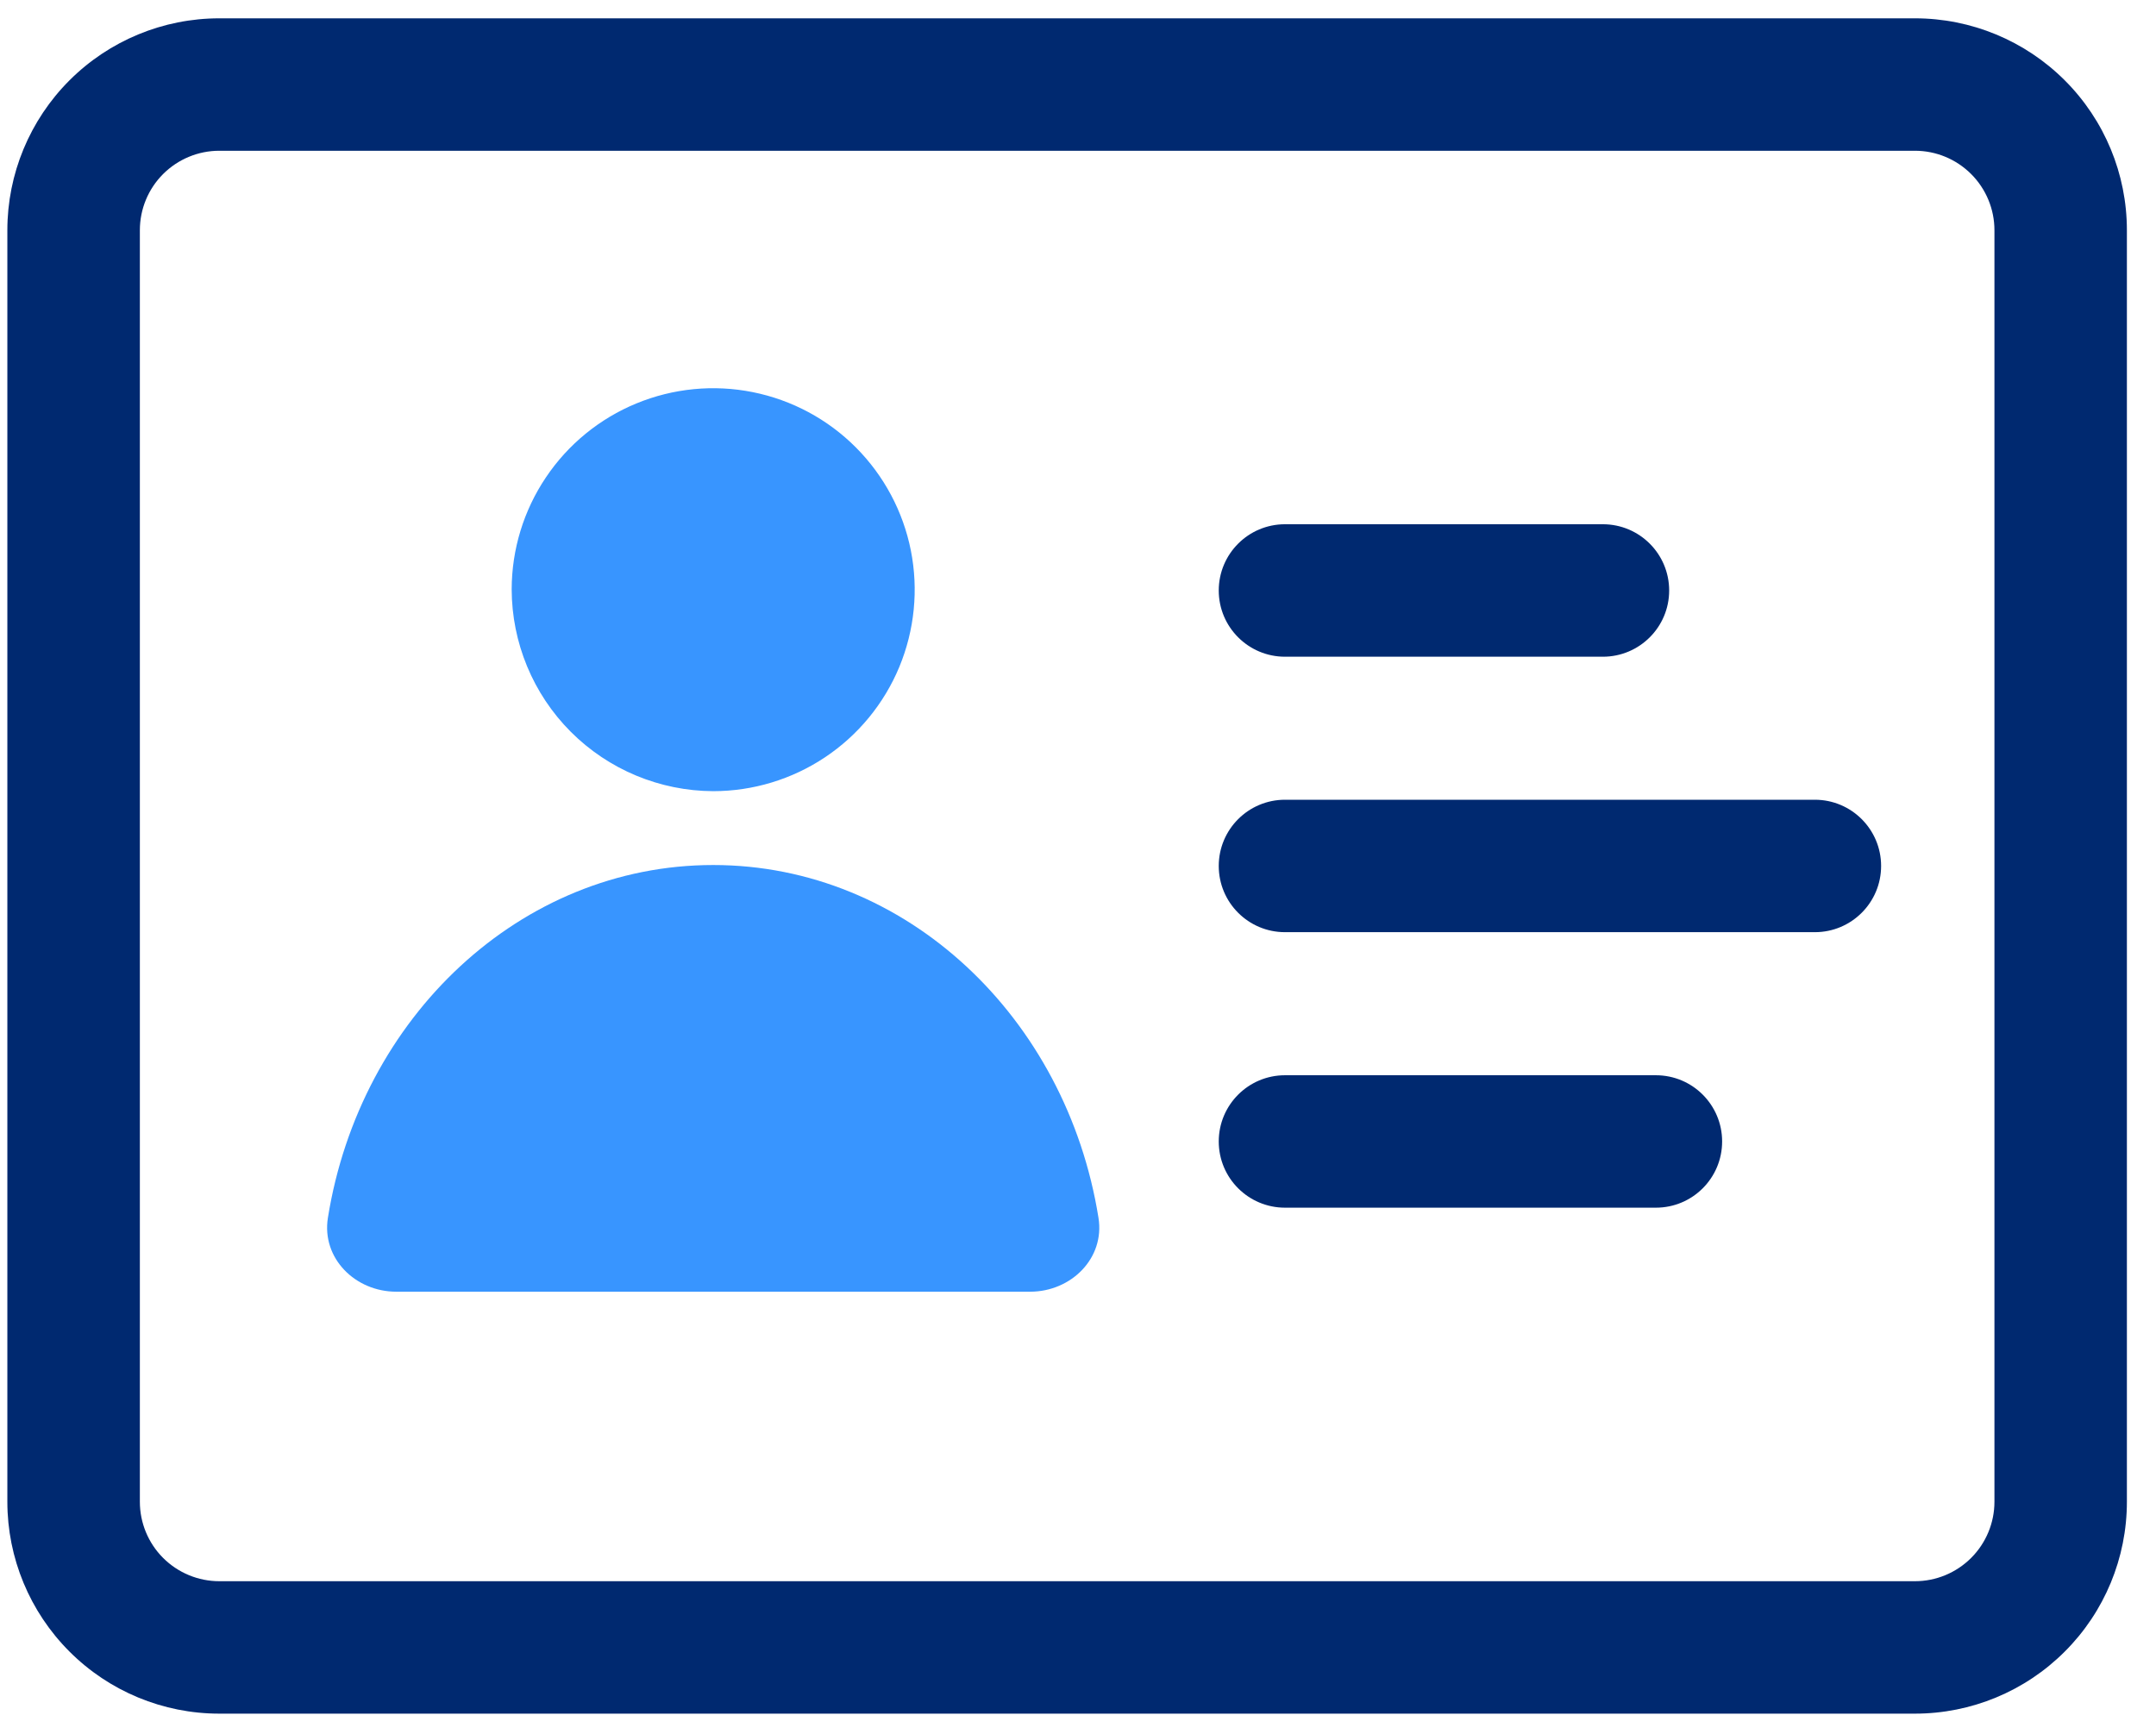
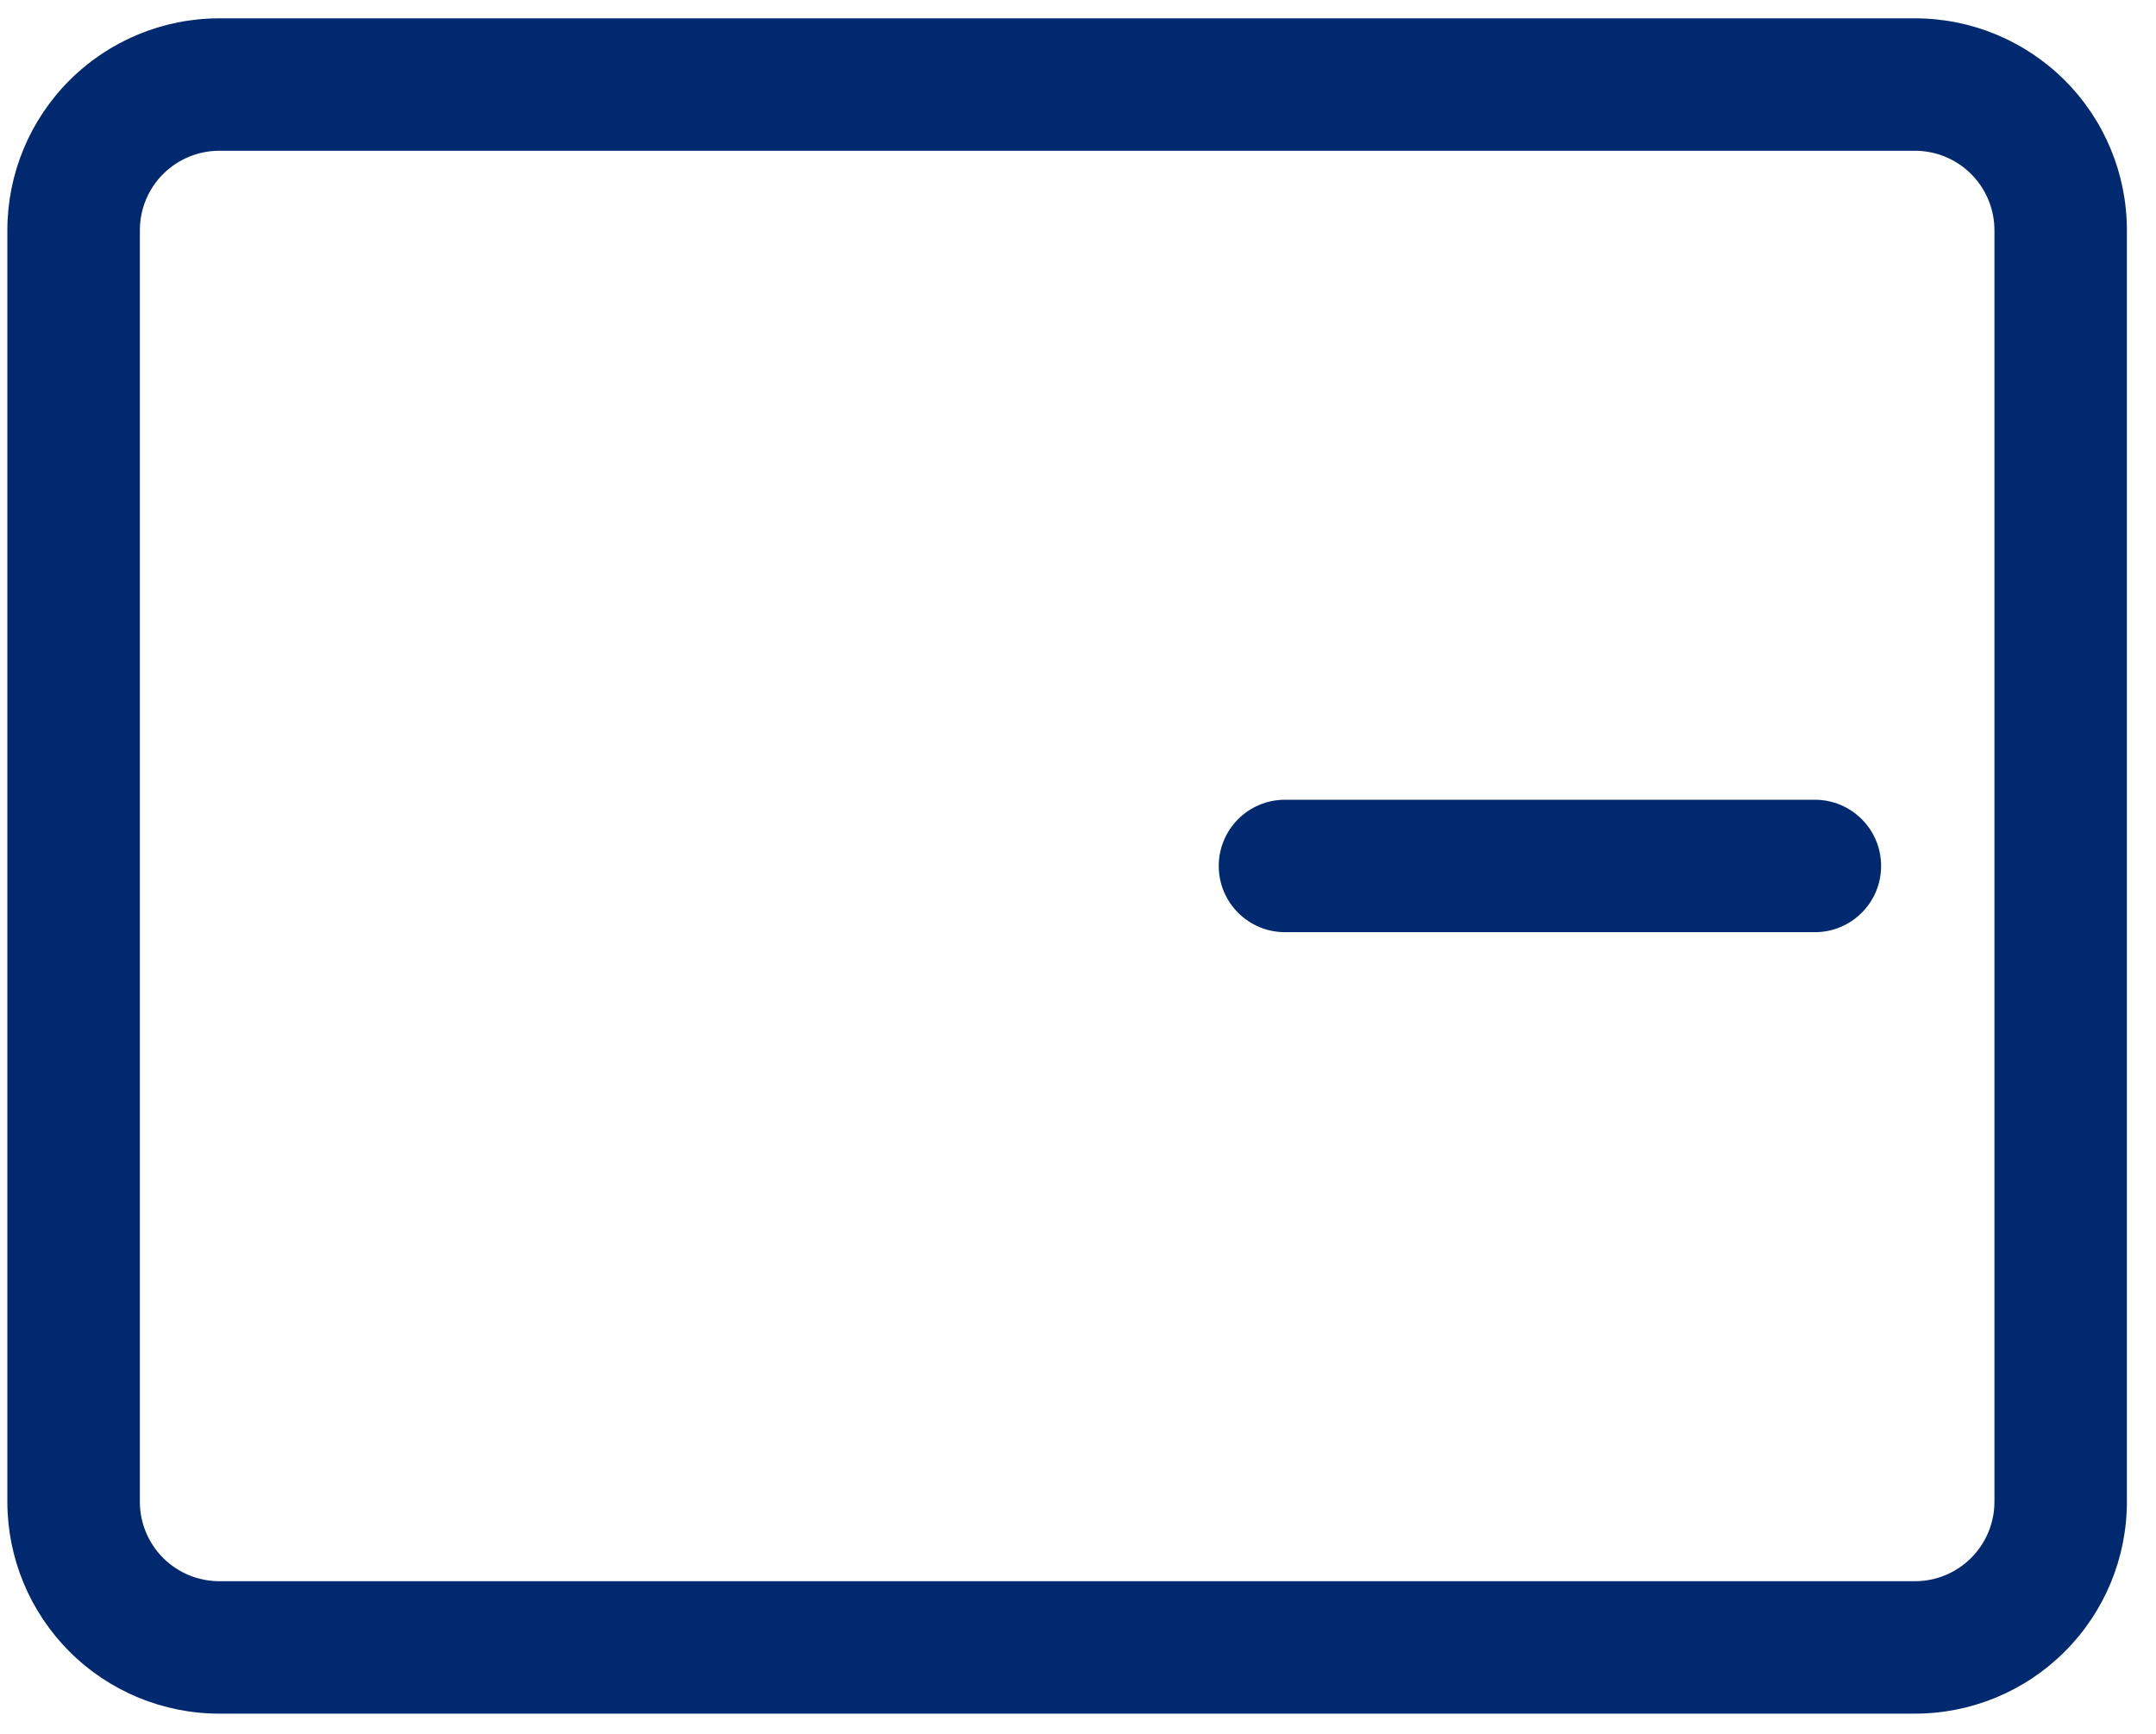
<svg xmlns="http://www.w3.org/2000/svg" width="46" height="37" viewBox="0 0 46 37" fill="none">
  <path d="M27.416 17.066C26.636 17.066 26.003 17.699 26.003 18.479C26.003 19.26 26.636 19.892 27.416 19.892H38.722C39.502 19.892 40.135 19.26 40.135 18.479C40.135 17.699 39.502 17.066 38.722 17.066H27.416Z" fill="#002970" />
-   <path d="M26.003 24.358C26.003 23.578 26.636 22.945 27.416 22.945H35.33C36.111 22.945 36.743 23.578 36.743 24.358C36.743 25.139 36.111 25.771 35.33 25.771H27.416C26.636 25.771 26.003 25.139 26.003 24.358Z" fill="#002970" />
-   <path d="M27.416 11.187C26.636 11.187 26.003 11.82 26.003 12.601C26.003 13.381 26.636 14.014 27.416 14.014H34.199C34.98 14.014 35.613 13.381 35.613 12.601C35.613 11.82 34.98 11.187 34.199 11.187H27.416Z" fill="#002970" />
  <path fill-rule="evenodd" clip-rule="evenodd" d="M4.679 0.391H40.857C42.056 0.391 43.206 0.867 44.054 1.715C44.903 2.563 45.379 3.713 45.379 4.913V32.046C45.379 33.245 44.903 34.395 44.054 35.243C43.206 36.092 42.056 36.568 40.857 36.568H4.679C3.48 36.568 2.33 36.092 1.482 35.243C0.634 34.395 0.157 33.245 0.157 32.046V4.913C0.157 3.713 0.634 2.563 1.482 1.715C2.33 0.867 3.48 0.391 4.679 0.391ZM42.056 3.714C41.738 3.396 41.307 3.217 40.857 3.217H4.679C4.23 3.217 3.798 3.396 3.48 3.714C3.162 4.032 2.984 4.463 2.984 4.913V32.046C2.984 32.496 3.162 32.927 3.48 33.245C3.798 33.563 4.23 33.742 4.679 33.742H40.857C41.307 33.742 41.738 33.563 42.056 33.245C42.374 32.927 42.553 32.496 42.553 32.046V4.913C42.553 4.463 42.374 4.032 42.056 3.714Z" fill="#002970" />
-   <path d="M11.647 10.188C11.173 10.893 10.919 11.723 10.917 12.573C10.919 13.714 11.372 14.808 12.177 15.615C12.983 16.423 14.076 16.878 15.216 16.883C16.066 16.883 16.897 16.631 17.604 16.159C18.311 15.687 18.862 15.016 19.188 14.231C19.513 13.446 19.599 12.582 19.434 11.748C19.269 10.915 18.86 10.149 18.26 9.547C17.66 8.945 16.895 8.535 16.061 8.368C15.228 8.201 14.364 8.285 13.578 8.609C12.793 8.932 12.12 9.482 11.647 10.188Z" fill="#3895FF" />
-   <path d="M21.979 27.564C22.854 27.564 23.576 26.85 23.437 25.987C22.753 21.71 19.333 18.459 15.217 18.459C11.101 18.459 7.681 21.71 6.996 25.987C6.858 26.85 7.58 27.564 8.454 27.564H21.979Z" fill="#3895FF" />
</svg>